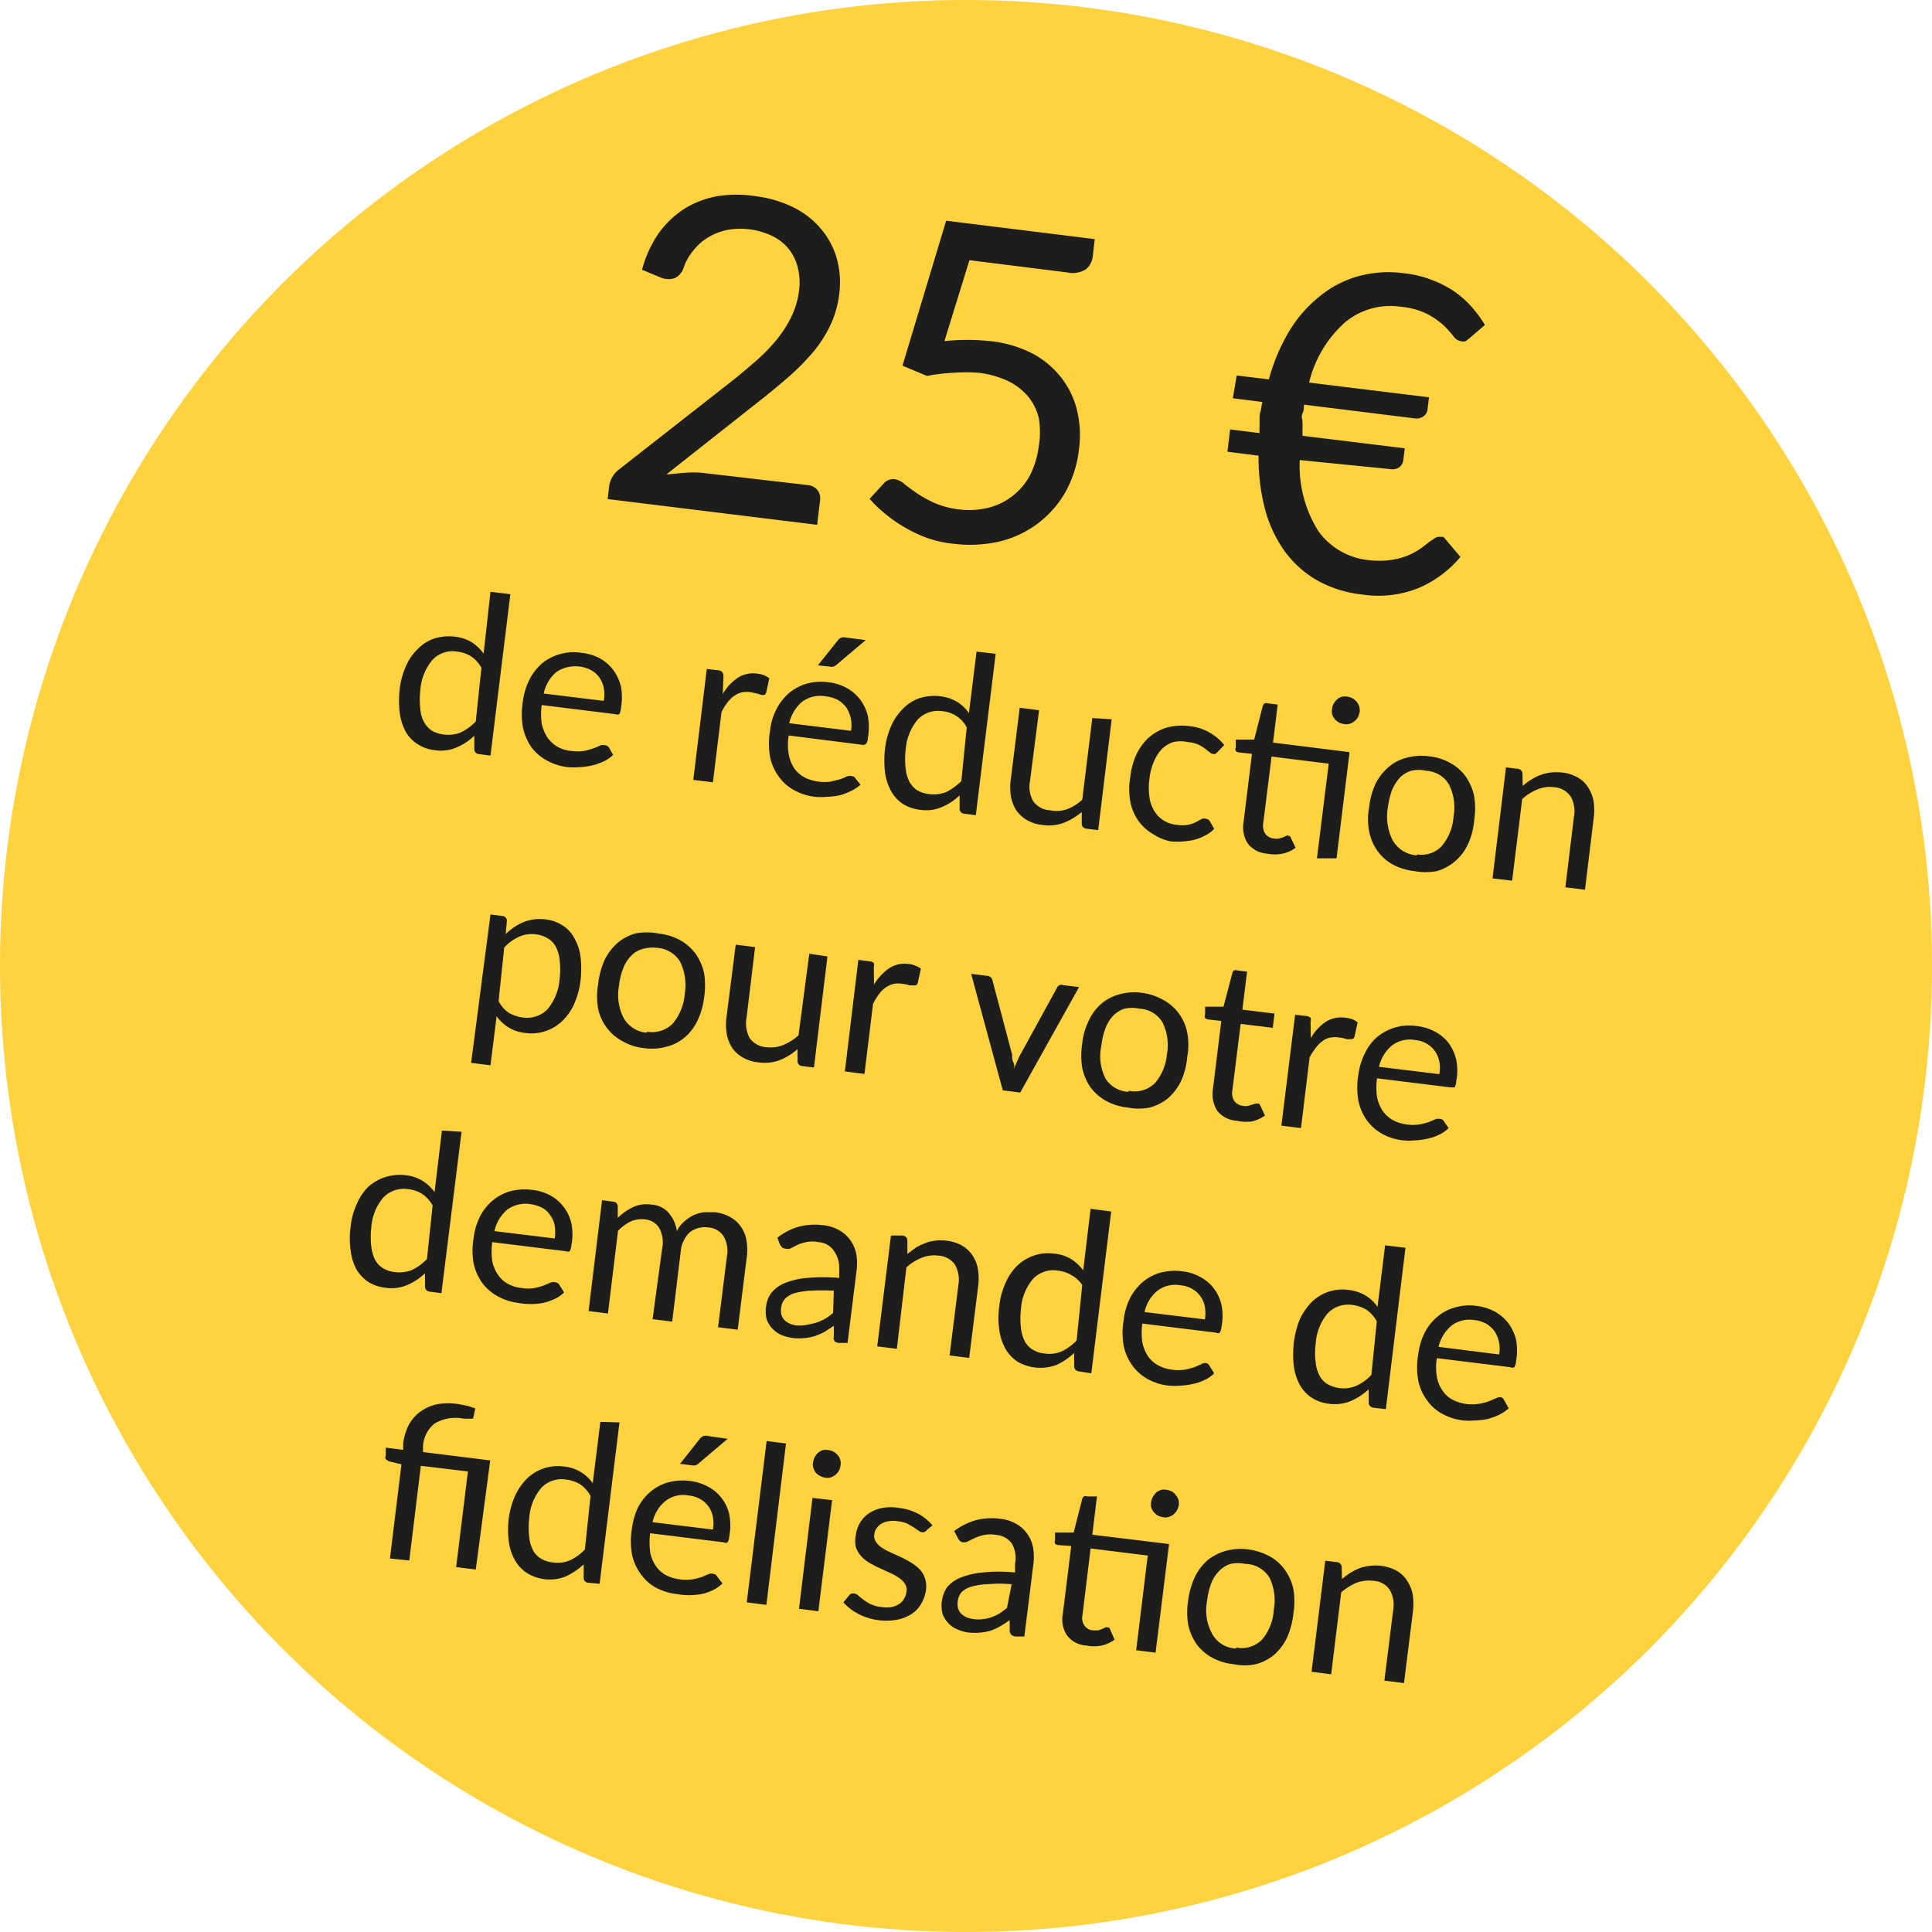
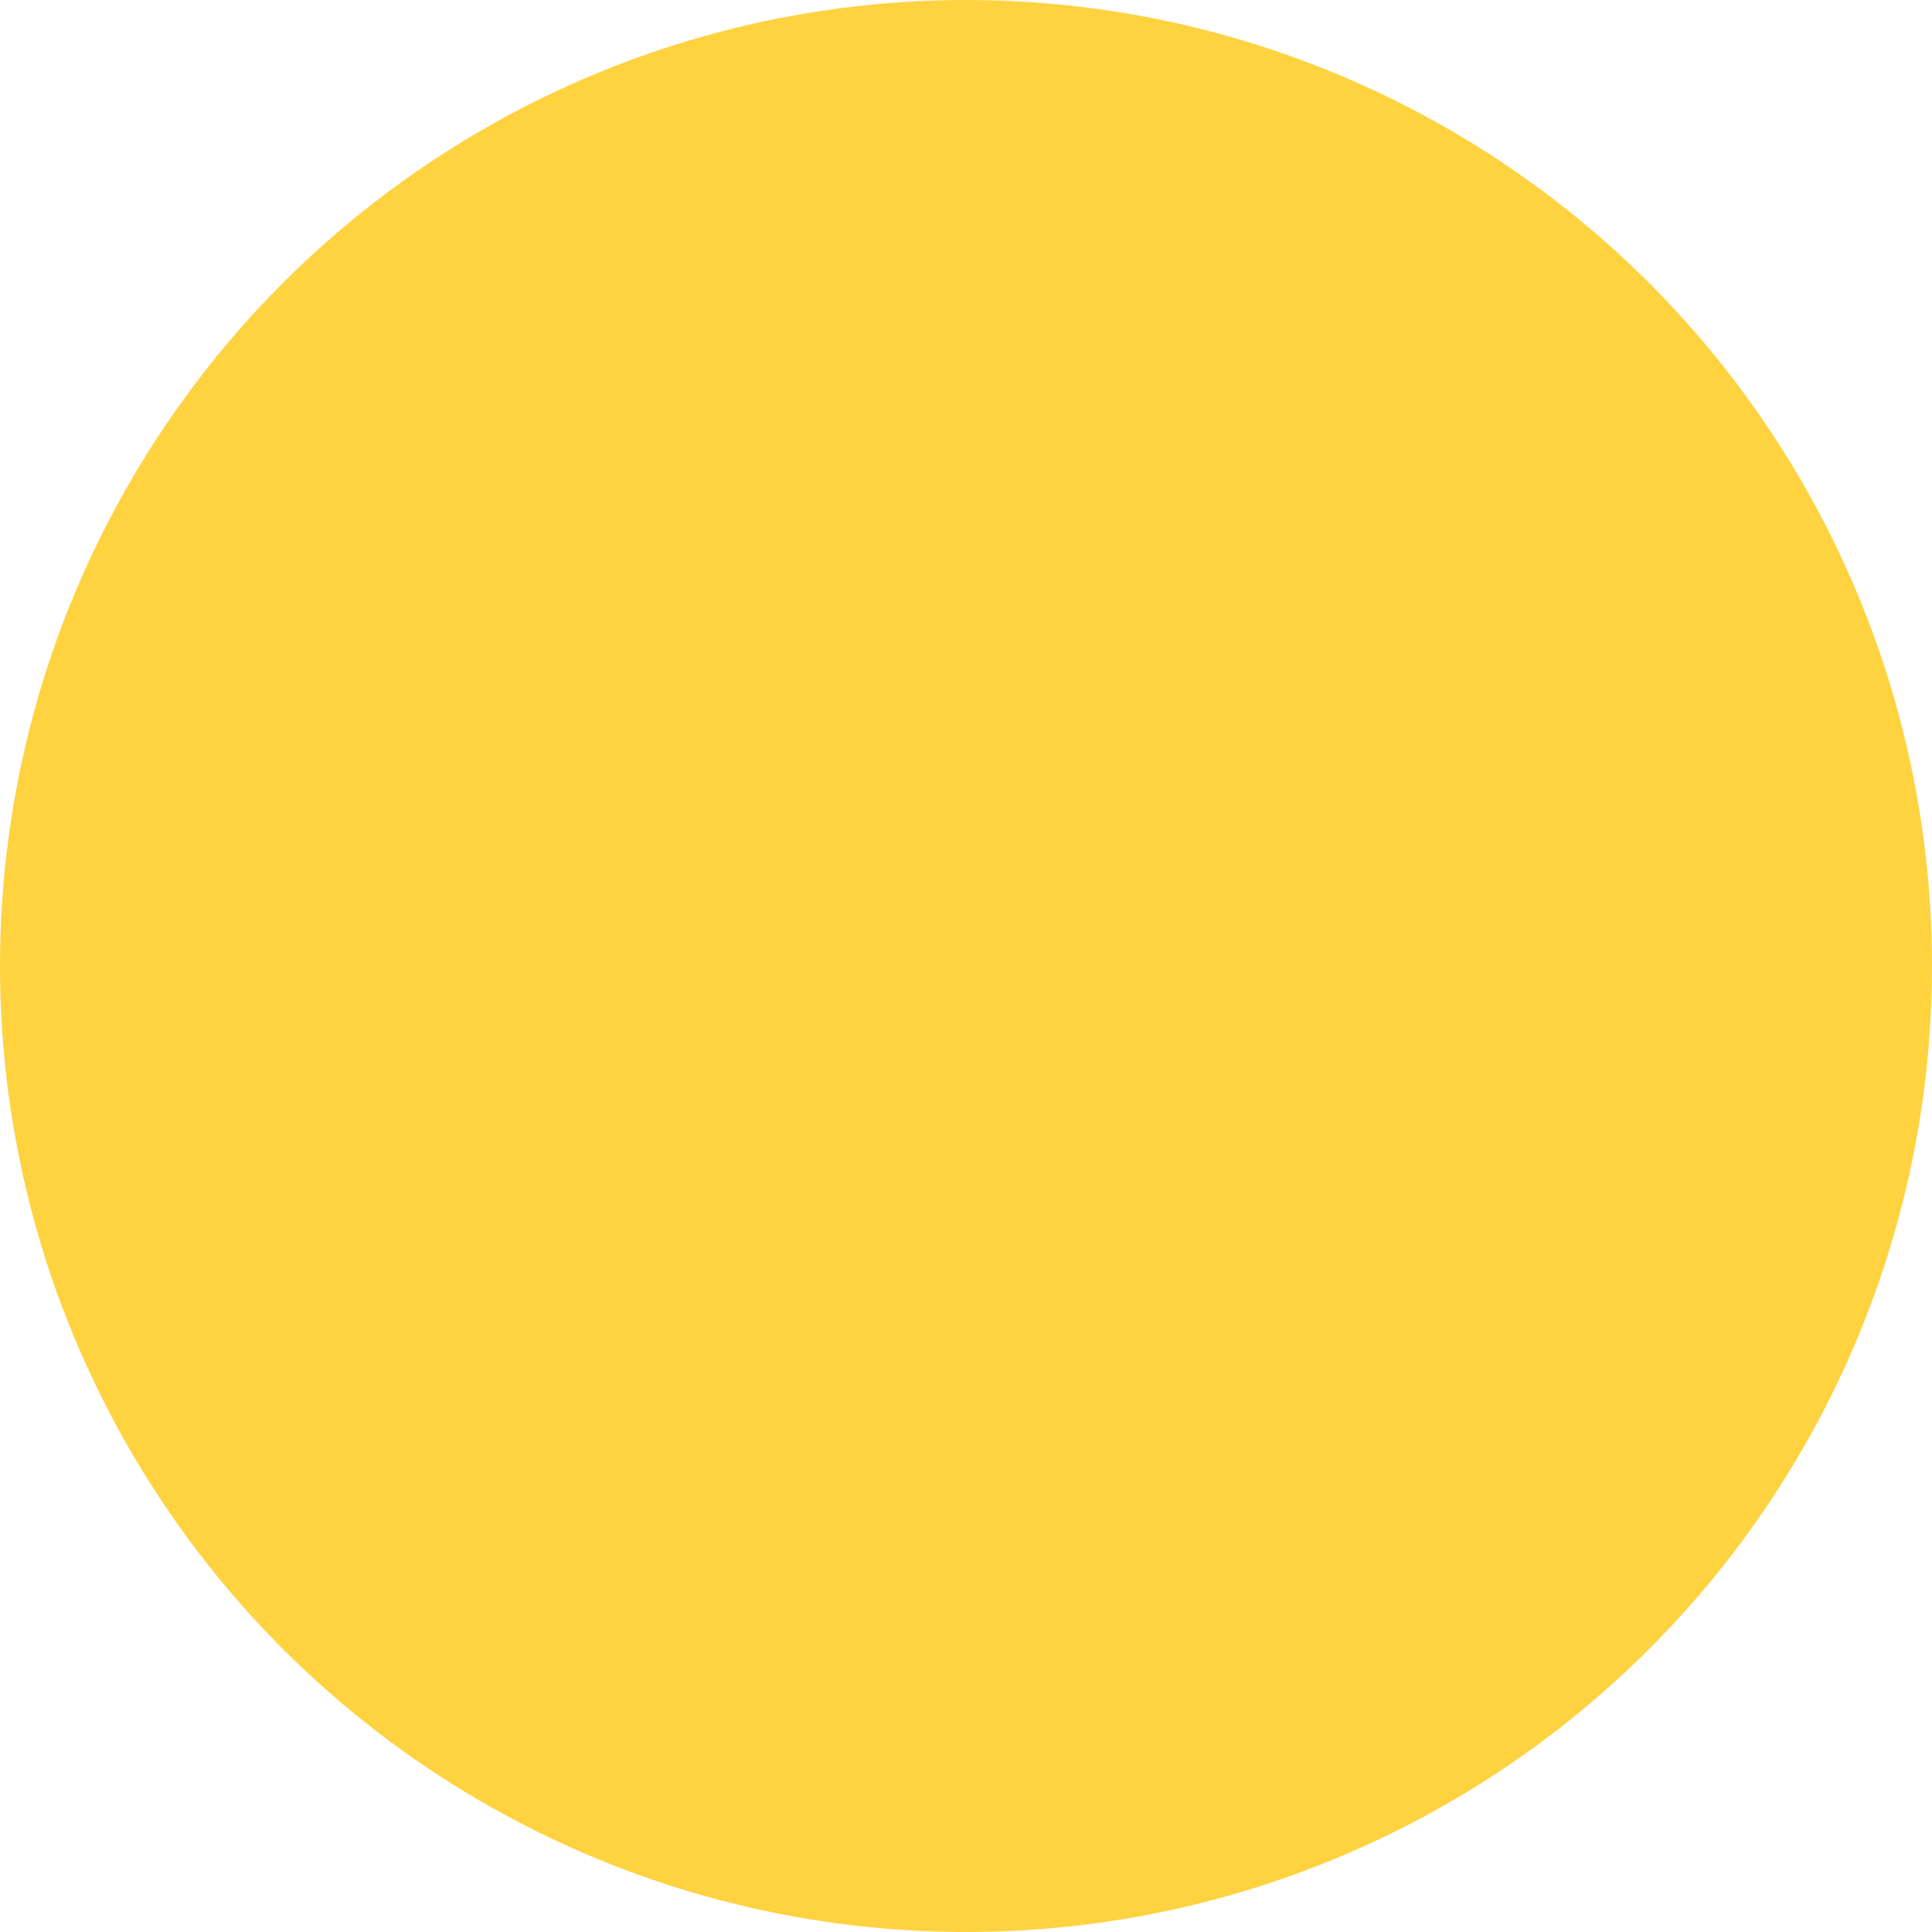
<svg xmlns="http://www.w3.org/2000/svg" viewBox="0 0 78.78 78.78" preserveAspectRatio="xMinYMid">
  <defs>
    <style>.cls-2{fill:#1d1d1b}</style>
  </defs>
  <g id="Ebene_2" data-name="Ebene 2">
    <g id="Ebene_1-2" data-name="Ebene 1">
      <circle cx="39.39" cy="39.39" r="39.39" fill="#ffd240" />
-       <path class="cls-2" d="M32.94 19.78a.57.57 0 0 1 .39.2.56.56 0 0 1 .11.42l-.12 1-8.54-1.05.06-.54a1.06 1.06 0 0 1 .12-.34 1 1 0 0 1 .26-.31l4.61-3.61c.38-.3.73-.6 1.05-.88a7.4 7.4 0 0 0 .83-.87 4.62 4.62 0 0 0 .58-.93 3.39 3.39 0 0 0 .29-1 2.5 2.5 0 0 0-.06-1 2 2 0 0 0-.4-.77 2 2 0 0 0-.68-.5 3 3 0 0 0-1.8-.22 2.45 2.45 0 0 0-.78.31 2.2 2.2 0 0 0-.6.54 2.16 2.16 0 0 0-.4.73.72.72 0 0 1-.34.38.84.84 0 0 1-.52 0l-.82-.34a4.74 4.74 0 0 1 .68-1.49 3.91 3.91 0 0 1 1.05-1A3.86 3.86 0 0 1 29.25 8a5 5 0 0 1 1.56 0 4.85 4.85 0 0 1 1.49.43 3.47 3.47 0 0 1 1.13.85 3.26 3.26 0 0 1 .68 1.22 3.72 3.72 0 0 1 .11 1.5 4.1 4.1 0 0 1-.38 1.3 5.21 5.21 0 0 1-.72 1.1 10 10 0 0 1-1 1c-.36.31-.74.63-1.14.94l-3.8 3c.24 0 .49-.05.74-.06a4.09 4.09 0 0 1 .71 0zM38.51 13.91a8.92 8.92 0 0 1 1.87 0 4.88 4.88 0 0 1 1.73.51 3.68 3.68 0 0 1 1.18 1 3.51 3.51 0 0 1 .63 1.32 4.32 4.32 0 0 1 .08 1.55 4.65 4.65 0 0 1-.57 1.8 4.22 4.22 0 0 1-2.72 2 5.42 5.42 0 0 1-1.85.08 4.63 4.63 0 0 1-1.07-.24 5.92 5.92 0 0 1-1.72-1 4.91 4.91 0 0 1-.61-.59l.57-.62a.51.51 0 0 1 .45-.18.78.78 0 0 1 .39.19c.13.11.3.23.5.37a4.74 4.74 0 0 0 .72.4 3.44 3.44 0 0 0 1 .27 3.33 3.33 0 0 0 1.23-.07A2.66 2.66 0 0 0 42 19.38a3.65 3.65 0 0 0 .36-1.21 3.39 3.39 0 0 0 0-1.11 2.13 2.13 0 0 0-.43-.88 2.42 2.42 0 0 0-.82-.64 3.93 3.93 0 0 0-1.21-.34 6.67 6.67 0 0 0-1 0 7.15 7.15 0 0 0-1.1.13l-1-.42L38.58 9l6.06.75-.08.69a.79.79 0 0 1-.28.54 1 1 0 0 1-.75.13l-4-.5zM50.43 15.31l1.31.16a7.79 7.79 0 0 1 .85-2 5.36 5.36 0 0 1 1.25-1.41 4.29 4.29 0 0 1 1.56-.8 4.65 4.65 0 0 1 1.83-.12 4.47 4.47 0 0 1 1.09.25 4.7 4.7 0 0 1 .9.44 4 4 0 0 1 .74.63 5.24 5.24 0 0 1 .59.79l-.63.54-.15.12a.36.36 0 0 1-.21 0 .46.46 0 0 1-.3-.21 4.46 4.46 0 0 0-.39-.43 3.3 3.3 0 0 0-.66-.46 3 3 0 0 0-1.08-.3 2.89 2.89 0 0 0-2.28.63 4.77 4.77 0 0 0-1.47 2.46l4.89.6-.06.49a.39.39 0 0 1-.16.28.47.47 0 0 1-.36.09l-4.52-.56c0 .12 0 .24-.06.36s0 .24 0 .36a2.36 2.36 0 0 1 0 .28v.27l4.17.51-.06.5a.43.43 0 0 1-.16.27.47.47 0 0 1-.35.08L53 18.76a5 5 0 0 0 .76 2.9 2.88 2.88 0 0 0 2.05 1.18 3.56 3.56 0 0 0 .86 0 2.9 2.9 0 0 0 .66-.16 2.59 2.59 0 0 0 .5-.25 4 4 0 0 0 .37-.27 3.09 3.09 0 0 1 .29-.2.3.3 0 0 1 .23-.07h.13a.68.68 0 0 1 .11.12l.59.7A4.52 4.52 0 0 1 57.79 24a4.42 4.42 0 0 1-2.26.24 4.8 4.8 0 0 1-1.83-.58 4.29 4.29 0 0 1-1.32-1.19 5.25 5.25 0 0 1-.8-1.72 8.22 8.22 0 0 1-.26-2.17l-1.27-.16.11-.91 1.2.15a2.45 2.45 0 0 1 0-.27v-.28c0-.12 0-.24.05-.36l.06-.36-1.2-.15zM20.81 24.23L20 30.81l-.47-.06a.2.2 0 0 1-.19-.19V30a2.31 2.31 0 0 1-.73.48 1.61 1.61 0 0 1-.88.11 1.58 1.58 0 0 1-.69-.24 1.47 1.47 0 0 1-.49-.5 2.32 2.32 0 0 1-.25-.77 4.25 4.25 0 0 1 0-1 3.21 3.21 0 0 1 .25-.91 2.08 2.08 0 0 1 .48-.7 1.64 1.64 0 0 1 .67-.43 2 2 0 0 1 .84-.08 1.75 1.75 0 0 1 .7.23 1.9 1.9 0 0 1 .48.46l.28-2.52zm-1.18 3a1.32 1.32 0 0 0-.43-.47 1.29 1.29 0 0 0-.56-.19 1.13 1.13 0 0 0-1 .33 2.15 2.15 0 0 0-.5 1.24 3.34 3.34 0 0 0 0 .77 1.27 1.27 0 0 0 .16.55 1 1 0 0 0 .32.34 1.23 1.23 0 0 0 .48.15 1.35 1.35 0 0 0 .7-.09 2.2 2.2 0 0 0 .6-.44zM25 30.78a1.36 1.36 0 0 1-.39.27 2.51 2.51 0 0 1-.46.16 2.87 2.87 0 0 1-.5.07 2.9 2.9 0 0 1-.51 0 2.31 2.31 0 0 1-.84-.27 1.93 1.93 0 0 1-.63-.54 2.26 2.26 0 0 1-.35-.82 3.27 3.27 0 0 1 0-1.05 2.68 2.68 0 0 1 .26-.87 2.21 2.21 0 0 1 .5-.66 1.91 1.91 0 0 1 .73-.39 2 2 0 0 1 .9-.06 2 2 0 0 1 .74.22 1.79 1.79 0 0 1 .55.47 2 2 0 0 1 .32.68 2.56 2.56 0 0 1 0 .88.54.54 0 0 1-.07.25.18.18 0 0 1-.16 0l-3-.37a2.7 2.7 0 0 0 0 .76 1.69 1.69 0 0 0 .23.56 1.35 1.35 0 0 0 .41.38 1.41 1.41 0 0 0 .57.17 1.8 1.8 0 0 0 .52 0 2.66 2.66 0 0 0 .39-.11 2 2 0 0 0 .28-.12.38.38 0 0 1 .19 0 .2.2 0 0 1 .15.09zm-.38-2.2a1.49 1.49 0 0 0 0-.52 1.13 1.13 0 0 0-.17-.42 1 1 0 0 0-.34-.31 1.39 1.39 0 0 0-1.42.07 1.58 1.58 0 0 0-.52.88zM29.47 28.3a2.06 2.06 0 0 1 .61-.66 1.15 1.15 0 0 1 .8-.17 1.31 1.31 0 0 1 .27.06 1.16 1.16 0 0 1 .22.13l-.13.59a.13.13 0 0 1-.15.09.62.62 0 0 1-.18-.05l-.27-.06a1.25 1.25 0 0 0-.39 0 1 1 0 0 0-.32.15 1.15 1.15 0 0 0-.27.27 2.14 2.14 0 0 0-.24.39l-.35 2.86-.8-.1.55-4.52.46.05a.25.25 0 0 1 .17.08.25.25 0 0 1 .05.17zM35.09 32a1.84 1.84 0 0 1-.4.26 2.29 2.29 0 0 1-.46.17 2.84 2.84 0 0 1-.5.06 2.77 2.77 0 0 1-.5 0 2.3 2.3 0 0 1-.85-.27 1.83 1.83 0 0 1-.62-.55 2.07 2.07 0 0 1-.36-.81 3.08 3.08 0 0 1 0-1.06 2.45 2.45 0 0 1 .25-.86 2.21 2.21 0 0 1 .5-.66 2.07 2.07 0 0 1 .73-.4 2.22 2.22 0 0 1 .9-.06 2 2 0 0 1 .74.23 1.79 1.79 0 0 1 .55.47 1.86 1.86 0 0 1 .32.68 2.54 2.54 0 0 1 0 .88.4.4 0 0 1-.07.24.16.16 0 0 1-.16.05l-3-.38a2.32 2.32 0 0 0 0 .76 1.54 1.54 0 0 0 .22.57 1.21 1.21 0 0 0 .41.37 1.73 1.73 0 0 0 .57.18 1.77 1.77 0 0 0 .52 0l.4-.1.28-.12a.35.35 0 0 1 .18 0 .18.18 0 0 1 .15.1zm-.39-2.2a1.32 1.32 0 0 0-.19-.95 1.18 1.18 0 0 0-.33-.3 1.23 1.23 0 0 0-.48-.15 1.25 1.25 0 0 0-1 .22 1.65 1.65 0 0 0-.52.87zm.6-3.7l-1.18 1a.34.34 0 0 1-.14.08.24.24 0 0 1-.15 0l-.48-.05.8-1a.48.48 0 0 1 .15-.13.5.5 0 0 1 .22 0zM40.6 26.66l-.81 6.58-.47-.06a.2.2 0 0 1-.19-.19v-.56a2.31 2.31 0 0 1-.73.48 1.61 1.61 0 0 1-.88.11 1.71 1.71 0 0 1-.69-.23 1.47 1.47 0 0 1-.48-.51 2.12 2.12 0 0 1-.26-.77 4.25 4.25 0 0 1 0-1 3.21 3.21 0 0 1 .25-.91 2.23 2.23 0 0 1 .48-.7 1.75 1.75 0 0 1 .67-.43 2 2 0 0 1 .84-.08 1.75 1.75 0 0 1 .7.23 1.62 1.62 0 0 1 .48.46l.31-2.51zm-1.18 3a1.23 1.23 0 0 0-.43-.47 1.29 1.29 0 0 0-.56-.19 1.15 1.15 0 0 0-1 .33 2.15 2.15 0 0 0-.5 1.24 3.34 3.34 0 0 0 0 .77 1.43 1.43 0 0 0 .16.55 1 1 0 0 0 .32.34 1.23 1.23 0 0 0 .48.15 1.38 1.38 0 0 0 .71-.09 2.55 2.55 0 0 0 .6-.44zM45.33 29.33l-.55 4.52-.48-.06a.2.2 0 0 1-.19-.19v-.49a2.63 2.63 0 0 1-.73.44 1.75 1.75 0 0 1-.86.09 1.51 1.51 0 0 1-.64-.2 1.31 1.31 0 0 1-.44-.4 1.56 1.56 0 0 1-.22-.58 2.4 2.4 0 0 1 0-.71l.36-2.89.79.1-.37 2.89a1.19 1.19 0 0 0 .13.82.89.89 0 0 0 .69.37 1.28 1.28 0 0 0 .68-.04 1.93 1.93 0 0 0 .63-.39l.41-3.33zM49.64 30.67l-.08.07a.16.16 0 0 1-.1 0 .23.23 0 0 1-.14-.07l-.19-.15a1.6 1.6 0 0 0-.27-.16 1.44 1.44 0 0 0-.42-.1 1.32 1.32 0 0 0-.6 0 1.2 1.2 0 0 0-.47.29 1.64 1.64 0 0 0-.32.51 2.39 2.39 0 0 0-.18.7 2.59 2.59 0 0 0 0 .74 1.43 1.43 0 0 0 .2.57 1.12 1.12 0 0 0 .37.38 1.15 1.15 0 0 0 .53.18 1.3 1.3 0 0 0 .49 0 1.27 1.27 0 0 0 .33-.12l.22-.12a.24.24 0 0 1 .17 0 .2.2 0 0 1 .15.09l.18.32a1.41 1.41 0 0 1-.37.27 2 2 0 0 1-.43.17 2.42 2.42 0 0 1-.47.07 2.72 2.72 0 0 1-.49 0A2 2 0 0 1 47 34a1.84 1.84 0 0 1-.58-.53 2 2 0 0 1-.33-.79 2.75 2.75 0 0 1 0-1 3 3 0 0 1 .25-.92 2.21 2.21 0 0 1 .51-.69 2 2 0 0 1 .72-.4 2.36 2.36 0 0 1 .93-.06 2 2 0 0 1 .82.26 2.09 2.09 0 0 1 .6.51zM54.5 35h-.8l.48-3.86-2.33-.29-.34 2.72a.61.61 0 0 0 .09.44.5.5 0 0 0 .34.18.53.53 0 0 0 .22 0l.17-.05.12-.06a.1.1 0 0 1 .09 0s.07 0 .1.09l.19.4a1.4 1.4 0 0 1-.54.24 1.56 1.56 0 0 1-.61 0 1.1 1.1 0 0 1-.79-.4 1.22 1.22 0 0 1-.18-.9l.34-2.77-.54-.06a.23.23 0 0 1-.12-.06.16.16 0 0 1 0-.14v-.32h.75l.35-1.37a.23.23 0 0 1 .08-.11.18.18 0 0 1 .13 0l.4.05-.19 1.55 3.12.39zm.93-5.95a.48.48 0 0 1-.07.21.46.46 0 0 1-.15.16.47.47 0 0 1-.2.1.53.53 0 0 1-.22 0 .48.48 0 0 1-.21-.07.56.56 0 0 1-.16-.14.5.5 0 0 1-.1-.19.6.6 0 0 1 0-.23.52.52 0 0 1 .07-.21.79.79 0 0 1 .14-.17.47.47 0 0 1 .2-.1.53.53 0 0 1 .22 0 .52.52 0 0 1 .21.07.61.61 0 0 1 .17.15.63.63 0 0 1 .1.2.53.53 0 0 1 0 .26zM58.27 30.84a2.17 2.17 0 0 1 .88.28 1.83 1.83 0 0 1 .62.55 2.18 2.18 0 0 1 .34.79 3.16 3.16 0 0 1 0 1 2.77 2.77 0 0 1-.27 1 2 2 0 0 1-.52.67 2 2 0 0 1-.73.39 2.53 2.53 0 0 1-.92 0 2.45 2.45 0 0 1-.88-.27 1.94 1.94 0 0 1-.62-.55 2.08 2.08 0 0 1-.34-.79 2.65 2.65 0 0 1 0-1 3 3 0 0 1 .26-.95 2.11 2.11 0 0 1 .53-.68 1.76 1.76 0 0 1 .73-.38 2.32 2.32 0 0 1 .92-.06zm-.49 4a1.14 1.14 0 0 0 1-.33 2.08 2.08 0 0 0 .49-1.21 2.11 2.11 0 0 0-.18-1.3 1.14 1.14 0 0 0-.94-.57 1.35 1.35 0 0 0-.61 0 1.14 1.14 0 0 0-.46.28 1.85 1.85 0 0 0-.32.51 3.52 3.52 0 0 0-.17.71 2.18 2.18 0 0 0 .18 1.3 1.23 1.23 0 0 0 1.01.65zM62.09 32.05a2.11 2.11 0 0 1 .35-.26 1.93 1.93 0 0 1 .38-.19 1.89 1.89 0 0 1 .41-.1 2.37 2.37 0 0 1 .46 0 1.61 1.61 0 0 1 .64.2 1.21 1.21 0 0 1 .43.41 1.51 1.51 0 0 1 .22.57 2.46 2.46 0 0 1 0 .72l-.35 2.88-.8-.1.35-2.88a1.21 1.21 0 0 0-.14-.83.88.88 0 0 0-.67-.37 1.31 1.31 0 0 0-.68.09 2.15 2.15 0 0 0-.62.39l-.41 3.33-.8-.09.55-4.53.48.06a.2.2 0 0 1 .19.19zM20.62 38.09a2.29 2.29 0 0 1 .73-.49 1.76 1.76 0 0 1 .89-.11 1.58 1.58 0 0 1 .69.24 1.31 1.31 0 0 1 .48.51 2 2 0 0 1 .26.76 4.25 4.25 0 0 1 0 1 3.27 3.27 0 0 1-.25.92 2.23 2.23 0 0 1-.48.7 1.81 1.81 0 0 1-1.52.5 1.57 1.57 0 0 1-.69-.23 1.72 1.72 0 0 1-.48-.45l-.25 2-.79-.1.79-6.05.48.06a.2.2 0 0 1 .19.19zm-.29 2.73a1.26 1.26 0 0 0 .42.48 1.54 1.54 0 0 0 .57.19 1.17 1.17 0 0 0 1-.33 2.16 2.16 0 0 0 .5-1.25 3.26 3.26 0 0 0 0-.76 1.43 1.43 0 0 0-.16-.55.83.83 0 0 0-.33-.34 1.14 1.14 0 0 0-.47-.16 1.25 1.25 0 0 0-.7.1 1.85 1.85 0 0 0-.6.44zM26.87 38.07a2.34 2.34 0 0 1 .87.27 2 2 0 0 1 .63.56 2.2 2.2 0 0 1 .34.78 3.23 3.23 0 0 1 0 1 3 3 0 0 1-.27.94 2 2 0 0 1-.52.68 1.8 1.8 0 0 1-.74.38 2.27 2.27 0 0 1-.91.06 2.22 2.22 0 0 1-.88-.28 1.95 1.95 0 0 1-1-1.33 2.88 2.88 0 0 1 0-1 3.3 3.3 0 0 1 .27-1 2.23 2.23 0 0 1 .52-.68 2 2 0 0 1 .74-.39 2.53 2.53 0 0 1 .95.01zm-.49 4a1.19 1.19 0 0 0 1.05-.33 2.11 2.11 0 0 0 .49-1.21 2.18 2.18 0 0 0-.18-1.3 1.18 1.18 0 0 0-.94-.58 1.5 1.5 0 0 0-.61.05 1 1 0 0 0-.46.28 1.44 1.44 0 0 0-.32.51 2.74 2.74 0 0 0-.17.71 2.06 2.06 0 0 0 .18 1.29 1.18 1.18 0 0 0 .96.62zM33.74 39l-.55 4.53-.48-.06a.2.2 0 0 1-.19-.19v-.5a2.45 2.45 0 0 1-.73.45 1.75 1.75 0 0 1-.86.09 1.56 1.56 0 0 1-.64-.2 1.31 1.31 0 0 1-.44-.4 1.56 1.56 0 0 1-.22-.58 2.4 2.4 0 0 1 0-.71l.37-2.91.79.1-.35 2.89a1.25 1.25 0 0 0 .13.82.89.89 0 0 0 .69.37 1.33 1.33 0 0 0 .68-.09 2.21 2.21 0 0 0 .62-.39l.44-3.33zM35.64 40.14a2.2 2.2 0 0 1 .62-.66 1.15 1.15 0 0 1 .8-.17.9.9 0 0 1 .27.07.78.78 0 0 1 .22.12l-.13.59a.13.13 0 0 1-.15.09h-.18a1.07 1.07 0 0 0-.27-.06 1 1 0 0 0-.39 0 1 1 0 0 0-.32.15 1.15 1.15 0 0 0-.27.27 2.55 2.55 0 0 0-.24.39l-.35 2.86-.8-.1.55-4.55.46.06a.25.25 0 0 1 .17.07.31.31 0 0 1 0 .17zM44 40.25l-2.4 4.3-.71-.09-1.29-4.75.65.08a.23.23 0 0 1 .15.06.24.24 0 0 1 .07.13l.8 3.02c0 .12 0 .23.06.34s0 .21 0 .32c0-.1.07-.2.11-.3s.09-.21.14-.31l1.52-2.77a.22.22 0 0 1 .1-.11.21.21 0 0 1 .15 0zM46.54 40.48a2.35 2.35 0 0 1 .87.28 1.94 1.94 0 0 1 1 1.34 2.65 2.65 0 0 1 0 1 3 3 0 0 1-.26 1 2.23 2.23 0 0 1-.52.68 2 2 0 0 1-.74.38 2.28 2.28 0 0 1-.91 0 2.33 2.33 0 0 1-.88-.27 2 2 0 0 1-.63-.55 2.25 2.25 0 0 1-.34-.79 3.16 3.16 0 0 1 0-1 2.72 2.72 0 0 1 .27-.94 2 2 0 0 1 .52-.69 1.93 1.93 0 0 1 .74-.38 2.32 2.32 0 0 1 .88-.06zm-.5 4a1.17 1.17 0 0 0 1.06-.32 2.07 2.07 0 0 0 .48-1.16 2.11 2.11 0 0 0-.17-1.3 1.16 1.16 0 0 0-.95-.57 1.46 1.46 0 0 0-.6 0 1.1 1.1 0 0 0-.47.29 1.47 1.47 0 0 0-.31.5 2.93 2.93 0 0 0-.17.72 2 2 0 0 0 .18 1.36 1.17 1.17 0 0 0 .91.52zM50.43 45.7a1.1 1.1 0 0 1-.79-.4 1.27 1.27 0 0 1-.18-.9l.34-2.77-.54-.06a.23.23 0 0 1-.12-.06.16.16 0 0 1 0-.14v-.32h.75l.36-1.37a.16.16 0 0 1 .07-.11.18.18 0 0 1 .13 0l.4.05-.19 1.55 1.31.16-.07.58-1.31-.16-.34 2.72a.61.61 0 0 0 .09.44.5.5 0 0 0 .34.18.53.53 0 0 0 .22 0l.17-.05.13-.04h.09c.03 0 .07 0 .1.08l.19.41a1.56 1.56 0 0 1-.54.24 1.78 1.78 0 0 1-.61-.03zM53.45 42.33a2 2 0 0 1 .62-.67 1.17 1.17 0 0 1 .79-.16 1.27 1.27 0 0 1 .28.06.8.8 0 0 1 .22.13l-.13.59a.13.13 0 0 1-.15.09.62.62 0 0 1-.18 0 1.07 1.07 0 0 0-.27-.06 1 1 0 0 0-.39 0 .67.67 0 0 0-.32.15 1.15 1.15 0 0 0-.27.27 2.38 2.38 0 0 0-.25.39L53.05 46l-.8-.1.56-4.52.45.05a.3.3 0 0 1 .18.07.3.3 0 0 1 0 .18zM59.07 46a1.36 1.36 0 0 1-.39.27 1.86 1.86 0 0 1-.47.16 2.74 2.74 0 0 1-.5.07 2.79 2.79 0 0 1-.5 0 2.3 2.3 0 0 1-.84-.26 2 2 0 0 1-.63-.55 2.12 2.12 0 0 1-.35-.81 3.08 3.08 0 0 1 0-1.06 2.69 2.69 0 0 1 .26-.86 2 2 0 0 1 .5-.67 2.05 2.05 0 0 1 1.63-.45 2 2 0 0 1 .74.23 1.76 1.76 0 0 1 .55.46 1.89 1.89 0 0 1 .31.69 2.26 2.26 0 0 1 0 .87.5.5 0 0 1-.07.25h-.16l-3-.37a2.68 2.68 0 0 0 0 .76 1.62 1.62 0 0 0 .23.57 1.32 1.32 0 0 0 .41.37 1.59 1.59 0 0 0 .57.18 1.77 1.77 0 0 0 .52 0 2.74 2.74 0 0 0 .39-.1l.28-.12a.41.41 0 0 1 .19 0 .17.17 0 0 1 .14.1zm-.38-2.2a1.44 1.44 0 0 0 0-.51 1.09 1.09 0 0 0-.18-.43 1 1 0 0 0-.33-.3 1.13 1.13 0 0 0-.47-.15 1.21 1.21 0 0 0-.95.22 1.58 1.58 0 0 0-.53.87zM18.82 46.15L18 52.73l-.47-.06a.21.21 0 0 1-.2-.19v-.56a2.43 2.43 0 0 1-.73.48 1.62 1.62 0 0 1-.88.11 1.71 1.71 0 0 1-.69-.23 1.59 1.59 0 0 1-.49-.51 2.12 2.12 0 0 1-.24-.77 3.4 3.4 0 0 1 0-1 2.91 2.91 0 0 1 .25-.91 2.21 2.21 0 0 1 .47-.7 2 2 0 0 1 .68-.39 2 2 0 0 1 .84-.08 1.65 1.65 0 0 1 .69.23 1.78 1.78 0 0 1 .49.46l.3-2.51zm-1.18 3a1.41 1.41 0 0 0-.43-.47 1.33 1.33 0 0 0-.57-.19 1.15 1.15 0 0 0-1 .33 2.09 2.09 0 0 0-.5 1.24 3.4 3.4 0 0 0 0 .77 1.62 1.62 0 0 0 .16.55.9.9 0 0 0 .33.34 1.13 1.13 0 0 0 .47.15 1.37 1.37 0 0 0 .71-.09 2.2 2.2 0 0 0 .6-.44zM23 52.7a1.36 1.36 0 0 1-.39.27 2.36 2.36 0 0 1-.47.16 2.81 2.81 0 0 1-1 0 2.31 2.31 0 0 1-.84-.27 1.93 1.93 0 0 1-.63-.54 2.11 2.11 0 0 1-.36-.82 3 3 0 0 1 0-1 2.67 2.67 0 0 1 .25-.87 2.09 2.09 0 0 1 .51-.66 1.94 1.94 0 0 1 .72-.39 2.27 2.27 0 0 1 .91-.06 1.94 1.94 0 0 1 .73.22 1.68 1.68 0 0 1 .55.47 1.71 1.71 0 0 1 .32.68 2.32 2.32 0 0 1 0 .88.63.63 0 0 1-.07.25.19.19 0 0 1-.16 0l-3-.37a3.07 3.07 0 0 0 0 .76 1.5 1.5 0 0 0 .23.56 1.15 1.15 0 0 0 .41.38 1.41 1.41 0 0 0 .56.17 1.56 1.56 0 0 0 .53 0 2.66 2.66 0 0 0 .39-.11l.28-.12a.38.38 0 0 1 .19 0 .19.19 0 0 1 .14.09zm-.38-2.2a1.79 1.79 0 0 0 0-.52 1 1 0 0 0-.18-.42.9.9 0 0 0-.33-.31 1.59 1.59 0 0 0-.48-.15 1.27 1.27 0 0 0-.94.22 1.59 1.59 0 0 0-.53.88zM24 53.46l.55-4.52.45.06a.19.19 0 0 1 .19.19v.47a2.24 2.24 0 0 1 .63-.44 1.3 1.3 0 0 1 .74-.1 1 1 0 0 1 .71.34 1.44 1.44 0 0 1 .33.74 1.19 1.19 0 0 1 .3-.39 1.83 1.83 0 0 1 .38-.26 1.62 1.62 0 0 1 .43-.12h.45a1.68 1.68 0 0 1 .62.2 1.24 1.24 0 0 1 .43.39 1.32 1.32 0 0 1 .23.57 2.31 2.31 0 0 1 0 .75l-.36 2.88-.8-.1.36-2.88a1.21 1.21 0 0 0-.14-.84.81.81 0 0 0-.63-.35 1 1 0 0 0-.72.18 1 1 0 0 0-.25.32 1.19 1.19 0 0 0-.14.46l-.35 2.88-.8-.1.39-2.88a1.22 1.22 0 0 0-.12-.84.77.77 0 0 0-.6-.35 1.11 1.11 0 0 0-.57.09 1.78 1.78 0 0 0-.51.38l-.41 3.37zM31.7 50.47a2.5 2.5 0 0 1 .87-.45 2.64 2.64 0 0 1 1-.06 1.66 1.66 0 0 1 .66.21 1.38 1.38 0 0 1 .45.41 1.43 1.43 0 0 1 .24.58 2.37 2.37 0 0 1 0 .71l-.36 2.89h-.35a.34.34 0 0 1-.17-.06.24.24 0 0 1-.04-.2v-.44l-.38.25a3.29 3.29 0 0 1-.39.17 1.86 1.86 0 0 1-.41.08 2 2 0 0 1-.48 0 1.86 1.86 0 0 1-.49-.13 1.14 1.14 0 0 1-.37-.27 1 1 0 0 1-.23-.41 1.39 1.39 0 0 1 0-.55 1.13 1.13 0 0 1 .21-.49 1.35 1.35 0 0 1 .54-.39 3.14 3.14 0 0 1 .9-.21 7.44 7.44 0 0 1 1.32 0v-.35A1.22 1.22 0 0 0 34 51a.81.81 0 0 0-.63-.35 1.18 1.18 0 0 0-.5 0 1.79 1.79 0 0 0-.37.12l-.27.14a.33.33 0 0 1-.21 0 .18.18 0 0 1-.14-.06.44.44 0 0 1-.08-.11zm2.3 2.16a8.19 8.19 0 0 0-.95 0 3.3 3.3 0 0 0-.65.1.92.92 0 0 0-.39.23.63.63 0 0 0-.15.32.84.84 0 0 0 0 .32.58.58 0 0 0 .13.23.76.76 0 0 0 .23.15 1.15 1.15 0 0 0 .28.07A1.72 1.72 0 0 0 33 54a2 2 0 0 0 .35-.09 2.3 2.3 0 0 0 .32-.15 2.86 2.86 0 0 0 .3-.22zM37 51.13l.35-.26a2.64 2.64 0 0 1 .38-.18 1.45 1.45 0 0 1 .41-.1 1.69 1.69 0 0 1 .45 0 1.72 1.72 0 0 1 .64.2 1.3 1.3 0 0 1 .43.41 1.4 1.4 0 0 1 .22.58 2.39 2.39 0 0 1 0 .71l-.36 2.88-.8-.1.36-2.88a1.24 1.24 0 0 0-.14-.82.87.87 0 0 0-.68-.37 1.33 1.33 0 0 0-.68.09 2 2 0 0 0-.62.39L36.57 55l-.8-.1.56-4.52h.48a.21.21 0 0 1 .19.2zM45.31 49.4L44.5 56l-.5-.08a.21.21 0 0 1-.2-.19v-.56a2.67 2.67 0 0 1-.73.49 1.87 1.87 0 0 1-1.57-.13A1.59 1.59 0 0 1 41 55a2.13 2.13 0 0 1-.25-.76 3.41 3.41 0 0 1 0-1 3 3 0 0 1 .25-.92 2.21 2.21 0 0 1 .47-.7 1.85 1.85 0 0 1 .68-.42 1.81 1.81 0 0 1 .84-.08 1.61 1.61 0 0 1 .7.23 1.85 1.85 0 0 1 .48.45l.3-2.51zm-1.18 3a1.27 1.27 0 0 0-.43-.4 1.42 1.42 0 0 0-.57-.19 1.15 1.15 0 0 0-1 .33 2.12 2.12 0 0 0-.5 1.25 3.32 3.32 0 0 0 0 .76 1.62 1.62 0 0 0 .16.55.9.9 0 0 0 .33.34 1.13 1.13 0 0 0 .47.15 1.27 1.27 0 0 0 .71-.09 2 2 0 0 0 .6-.44zM49.51 56a1.36 1.36 0 0 1-.39.27 1.86 1.86 0 0 1-.47.16 2.74 2.74 0 0 1-.5.07 2.79 2.79 0 0 1-.5 0 2.3 2.3 0 0 1-.84-.26 2 2 0 0 1-.63-.55 2.14 2.14 0 0 1-.36-.81 3.09 3.09 0 0 1 0-1.06 2.74 2.74 0 0 1 .25-.87 2.24 2.24 0 0 1 .51-.66 1.94 1.94 0 0 1 .72-.39 2.27 2.27 0 0 1 .91-.06 1.9 1.9 0 0 1 .73.23 1.65 1.65 0 0 1 .55.46 1.76 1.76 0 0 1 .32.69 2.26 2.26 0 0 1 0 .87.63.63 0 0 1-.07.25.16.16 0 0 1-.16 0l-3-.37a2.68 2.68 0 0 0 0 .76 1.62 1.62 0 0 0 .23.57 1.22 1.22 0 0 0 .41.37 1.6 1.6 0 0 0 .56.18 1.84 1.84 0 0 0 .53 0 2.74 2.74 0 0 0 .39-.1l.28-.12a.32.32 0 0 1 .19-.05.17.17 0 0 1 .14.1zm-.38-2.2a1.44 1.44 0 0 0 0-.51 1 1 0 0 0-.18-.43 1 1 0 0 0-.33-.3 1.13 1.13 0 0 0-.48-.15 1.19 1.19 0 0 0-.94.22 1.53 1.53 0 0 0-.53.87zM57.31 50.88l-.8 6.58-.51-.06a.21.21 0 0 1-.19-.19v-.56a2.56 2.56 0 0 1-.73.48 1.74 1.74 0 0 1-.89.11 1.58 1.58 0 0 1-.69-.24 1.44 1.44 0 0 1-.48-.5 2.19 2.19 0 0 1-.26-.77 4.25 4.25 0 0 1 0-1 3.77 3.77 0 0 1 .24-.93 2.55 2.55 0 0 1 .48-.7 1.81 1.81 0 0 1 .67-.42 1.83 1.83 0 0 1 .85-.08 1.76 1.76 0 0 1 .69.23 1.62 1.62 0 0 1 .48.46l.31-2.51zm-1.17 3a1.36 1.36 0 0 0-.43-.48 1.54 1.54 0 0 0-.57-.19 1.16 1.16 0 0 0-1 .34 2.12 2.12 0 0 0-.49 1.24 2.91 2.91 0 0 0 0 .77 1.43 1.43 0 0 0 .16.54.88.88 0 0 0 .32.34 1.43 1.43 0 0 0 .48.16 1.29 1.29 0 0 0 .71-.1 1.85 1.85 0 0 0 .6-.44zM61.52 57.43a2 2 0 0 1-.39.26 2.64 2.64 0 0 1-.47.17 2.73 2.73 0 0 1-.5.06 2.77 2.77 0 0 1-.5 0 2.3 2.3 0 0 1-.85-.27 1.83 1.83 0 0 1-.62-.55 2 2 0 0 1-.36-.81 3.08 3.08 0 0 1 0-1.06 2.68 2.68 0 0 1 .25-.86 2.09 2.09 0 0 1 .51-.66 1.8 1.8 0 0 1 .72-.39 2.07 2.07 0 0 1 .9-.07 2.14 2.14 0 0 1 .74.23 1.79 1.79 0 0 1 .55.47 1.86 1.86 0 0 1 .32.68 2.53 2.53 0 0 1 0 .88.63.63 0 0 1-.07.24.18.18 0 0 1-.16 0l-3-.37a2.35 2.35 0 0 0 0 .76 1.41 1.41 0 0 0 .23.56 1.09 1.09 0 0 0 .4.37 1.73 1.73 0 0 0 .57.18 2 2 0 0 0 .92-.11l.28-.12a.38.38 0 0 1 .19-.05.18.18 0 0 1 .14.1zm-.39-2.2a1.32 1.32 0 0 0-.19-.95 1.18 1.18 0 0 0-.33-.3 1.23 1.23 0 0 0-.48-.15 1.22 1.22 0 0 0-.94.22 1.6 1.6 0 0 0-.53.87zM15.9 63.55l.47-3.84-.5-.12a.56.56 0 0 1-.14-.09.16.16 0 0 1 0-.15v-.32l.71.09v-.25a2.19 2.19 0 0 1 .22-.75 1.66 1.66 0 0 1 .47-.55 1.82 1.82 0 0 1 .69-.31 2.71 2.71 0 0 1 .91 0l.35.07.3.1-.09.42h-.37a1.7 1.7 0 0 0-1.19.19 1.25 1.25 0 0 0-.48.94v.23l2.74.34L19.4 64l-.8-.1.48-3.9-1.92-.23-.47 3.86zM25.26 58l-.81 6.58-.45-.04a.2.2 0 0 1-.2-.19v-.56a2.83 2.83 0 0 1-.73.49 1.74 1.74 0 0 1-.89.11 1.77 1.77 0 0 1-.68-.24 1.5 1.5 0 0 1-.49-.51 2.07 2.07 0 0 1-.26-.76 3.81 3.81 0 0 1 0-1A3.27 3.27 0 0 1 21 61a2.41 2.41 0 0 1 .48-.7 1.81 1.81 0 0 1 1.52-.5 1.57 1.57 0 0 1 .69.23 1.58 1.58 0 0 1 .48.45l.31-2.5zm-1.18 3a1.36 1.36 0 0 0-.43-.48 1.54 1.54 0 0 0-.57-.19 1.15 1.15 0 0 0-1 .33 2.12 2.12 0 0 0-.5 1.25 3.32 3.32 0 0 0 0 .76 1.43 1.43 0 0 0 .16.55.83.83 0 0 0 .33.34 1.13 1.13 0 0 0 .47.15 1.29 1.29 0 0 0 .71-.09 2 2 0 0 0 .6-.44zM29.46 64.57a1.7 1.7 0 0 1-.39.27 2 2 0 0 1-.47.16 2.81 2.81 0 0 1-1 0 2.35 2.35 0 0 1-.85-.26 1.83 1.83 0 0 1-.62-.55 2.14 2.14 0 0 1-.36-.81 3.09 3.09 0 0 1 0-1.06 2.82 2.82 0 0 1 .23-.82 2.09 2.09 0 0 1 .51-.66 1.93 1.93 0 0 1 .72-.39 2.27 2.27 0 0 1 .91-.06 2 2 0 0 1 .73.23 1.69 1.69 0 0 1 .87 1.15 2.48 2.48 0 0 1 0 .87.63.63 0 0 1-.07.25.17.17 0 0 1-.16 0l-3-.37a3.07 3.07 0 0 0 0 .76 1.46 1.46 0 0 0 .23.57 1.18 1.18 0 0 0 .4.37 1.73 1.73 0 0 0 .57.18 1.84 1.84 0 0 0 .53 0 2.74 2.74 0 0 0 .39-.1l.28-.12a.3.3 0 0 1 .19 0 .18.18 0 0 1 .14.1zm-.39-2.2a1.45 1.45 0 0 0 0-.51 1.05 1.05 0 0 0-.51-.73 1.23 1.23 0 0 0-.48-.15 1.19 1.19 0 0 0-.94.22 1.53 1.53 0 0 0-.53.87zm.6-3.7l-1.18 1a.38.38 0 0 1-.13.08.42.42 0 0 1-.16 0l-.47-.06.79-1a.44.44 0 0 1 .15-.13.41.41 0 0 1 .23 0zM32.05 58.86l-.8 6.58-.8-.1.81-6.58zM33.93 61.17l-.56 4.53-.79-.1.55-4.52zm.34-1.4a.48.48 0 0 1-.07.21.61.61 0 0 1-.15.17.63.63 0 0 1-.2.1.55.55 0 0 1-.22 0 .49.49 0 0 1-.21-.08.46.46 0 0 1-.17-.14.66.66 0 0 1-.09-.19.44.44 0 0 1 0-.23.58.58 0 0 1 .07-.21.79.79 0 0 1 .14-.17.5.5 0 0 1 .19-.1.58.58 0 0 1 .23 0 .74.74 0 0 1 .21.07.61.61 0 0 1 .17.15.47.47 0 0 1 .1.2.55.55 0 0 1 0 .22zM37.78 62.4a.19.19 0 0 1-.18.08.29.29 0 0 1-.15-.07l-.19-.13-.26-.15a1.37 1.37 0 0 0-.4-.1 1.07 1.07 0 0 0-.36 0 .88.88 0 0 0-.3.1.73.73 0 0 0-.2.19.54.54 0 0 0-.09.25.42.42 0 0 0 .07.3.78.78 0 0 0 .24.24 2.29 2.29 0 0 0 .35.19l.42.19c.14.07.28.14.41.22a1.91 1.91 0 0 1 .35.27 1 1 0 0 1 .22.36 1.06 1.06 0 0 1 .05.48 1.49 1.49 0 0 1-.19.56 1.18 1.18 0 0 1-.38.42 1.69 1.69 0 0 1-.58.24 2.49 2.49 0 0 1-1.61-.23 2.25 2.25 0 0 1-.61-.47l.23-.28a.25.25 0 0 1 .1-.08.22.22 0 0 1 .12 0 .35.35 0 0 1 .17.09 2 2 0 0 0 .2.16 1.46 1.46 0 0 0 .29.18 1.34 1.34 0 0 0 .45.12 1.38 1.38 0 0 0 .41 0 .88.88 0 0 0 .31-.13.6.6 0 0 0 .2-.22.62.62 0 0 0 .09-.27.45.45 0 0 0-.06-.33.91.91 0 0 0-.24-.24 2 2 0 0 0-.36-.2l-.41-.19c-.15-.06-.28-.14-.42-.21a1.6 1.6 0 0 1-.35-.28 1.07 1.07 0 0 1-.22-.37 1.21 1.21 0 0 1 0-.51 1.24 1.24 0 0 1 .53-.87 1.46 1.46 0 0 1 .54-.22 2 2 0 0 1 .7 0 2.23 2.23 0 0 1 .78.24 1.89 1.89 0 0 1 .57.47zM38.91 62.43a2.75 2.75 0 0 1 .87-.44 2.64 2.64 0 0 1 1-.06 1.61 1.61 0 0 1 .66.21 1.28 1.28 0 0 1 .45.41 1.37 1.37 0 0 1 .24.58 2.37 2.37 0 0 1 0 .71l-.36 2.89h-.35a.34.34 0 0 1-.17-.06.25.25 0 0 1-.08-.17v-.44a3.52 3.52 0 0 1-.38.25 2.26 2.26 0 0 1-.39.18 1.86 1.86 0 0 1-.41.08 2.6 2.6 0 0 1-.48 0 1.55 1.55 0 0 1-.49-.14.91.91 0 0 1-.37-.27.94.94 0 0 1-.23-.4 1.39 1.39 0 0 1 0-.55 1.22 1.22 0 0 1 .21-.5 1.33 1.33 0 0 1 .54-.38 3.14 3.14 0 0 1 .9-.21 6.6 6.6 0 0 1 1.32 0v-.35a1.2 1.2 0 0 0-.13-.83.86.86 0 0 0-.63-.35 1.34 1.34 0 0 0-.5 0 1.79 1.79 0 0 0-.37.12l-.27.13a.34.34 0 0 1-.21.05.22.22 0 0 1-.14-.06.44.44 0 0 1-.08-.11zm2.34 2.17a5.3 5.3 0 0 0-1 0 2.69 2.69 0 0 0-.65.1 1 1 0 0 0-.39.22.71.71 0 0 0-.15.33.77.77 0 0 0 0 .31.62.62 0 0 0 .13.24.91.91 0 0 0 .23.15 1.15 1.15 0 0 0 .28.07 1.27 1.27 0 0 0 .39 0 1.37 1.37 0 0 0 .35-.08 2.3 2.3 0 0 0 .32-.15l.3-.22zM47.12 67.39l-.79-.1.47-3.86-2.33-.29-.33 2.72a.55.55 0 0 0 .09.44.46.46 0 0 0 .33.18h.23l.16-.06.13-.06a.13.13 0 0 1 .08 0c.05 0 .08 0 .11.09l.18.41a1.51 1.51 0 0 1-.53.24 1.57 1.57 0 0 1-.61 0 1.07 1.07 0 0 1-.79-.4 1.17 1.17 0 0 1-.18-.9l.34-2.76-.55-.04a.2.2 0 0 1-.11-.06.2.2 0 0 1 0-.14v-.31h.76l.35-1.37a.18.18 0 0 1 .07-.1.15.15 0 0 1 .13 0h.4l-.19 1.56 3.13.38zm.94-6a.58.58 0 0 1-.08.22.75.75 0 0 1-.15.16.56.56 0 0 1-.19.09.44.44 0 0 1-.23 0 .58.58 0 0 1-.21-.07.7.7 0 0 1-.16-.14.69.69 0 0 1-.1-.19.82.82 0 0 1 0-.22.67.67 0 0 1 .22-.39.69.69 0 0 1 .19-.1.55.55 0 0 1 .22 0 .81.81 0 0 1 .22.07.57.57 0 0 1 .16.15.64.64 0 0 1 .11.2.82.82 0 0 1 0 .26zM50.9 63.18a2.54 2.54 0 0 1 .87.28 1.84 1.84 0 0 1 .62.55 2.1 2.1 0 0 1 .35.79 3.17 3.17 0 0 1 0 1 3.3 3.3 0 0 1-.27 1 2.23 2.23 0 0 1-.52.68 1.93 1.93 0 0 1-.74.38 2.28 2.28 0 0 1-.91 0 2.39 2.39 0 0 1-.88-.27 2 2 0 0 1-.63-.55 2.25 2.25 0 0 1-.34-.79 3.15 3.15 0 0 1 0-1 3.23 3.23 0 0 1 .27-.94 2.16 2.16 0 0 1 .52-.69 2.08 2.08 0 0 1 .74-.38 2.32 2.32 0 0 1 .92-.06zm-.5 4a1.17 1.17 0 0 0 1.06-.32 2.07 2.07 0 0 0 .48-1.22 2.13 2.13 0 0 0-.17-1.3 1.17 1.17 0 0 0-1-.57 1.47 1.47 0 0 0-.6 0 1.16 1.16 0 0 0-.46.29 1.48 1.48 0 0 0-.32.5 2.93 2.93 0 0 0-.17.72 2 2 0 0 0 .18 1.29 1.15 1.15 0 0 0 1 .65zM54.72 64.39a2.88 2.88 0 0 1 .35-.26 2.69 2.69 0 0 1 .38-.19 1.87 1.87 0 0 1 .41-.09 1.69 1.69 0 0 1 .45 0 1.72 1.72 0 0 1 .64.2 1.21 1.21 0 0 1 .43.41 1.57 1.57 0 0 1 .23.58 2.78 2.78 0 0 1 0 .71l-.36 2.88-.8-.1.36-2.88a1.23 1.23 0 0 0-.14-.82.84.84 0 0 0-.68-.37 1.44 1.44 0 0 0-.68.08 2.46 2.46 0 0 0-.62.39l-.41 3.34-.8-.1.56-4.53.48.06a.21.21 0 0 1 .19.19z" />
    </g>
  </g>
</svg>